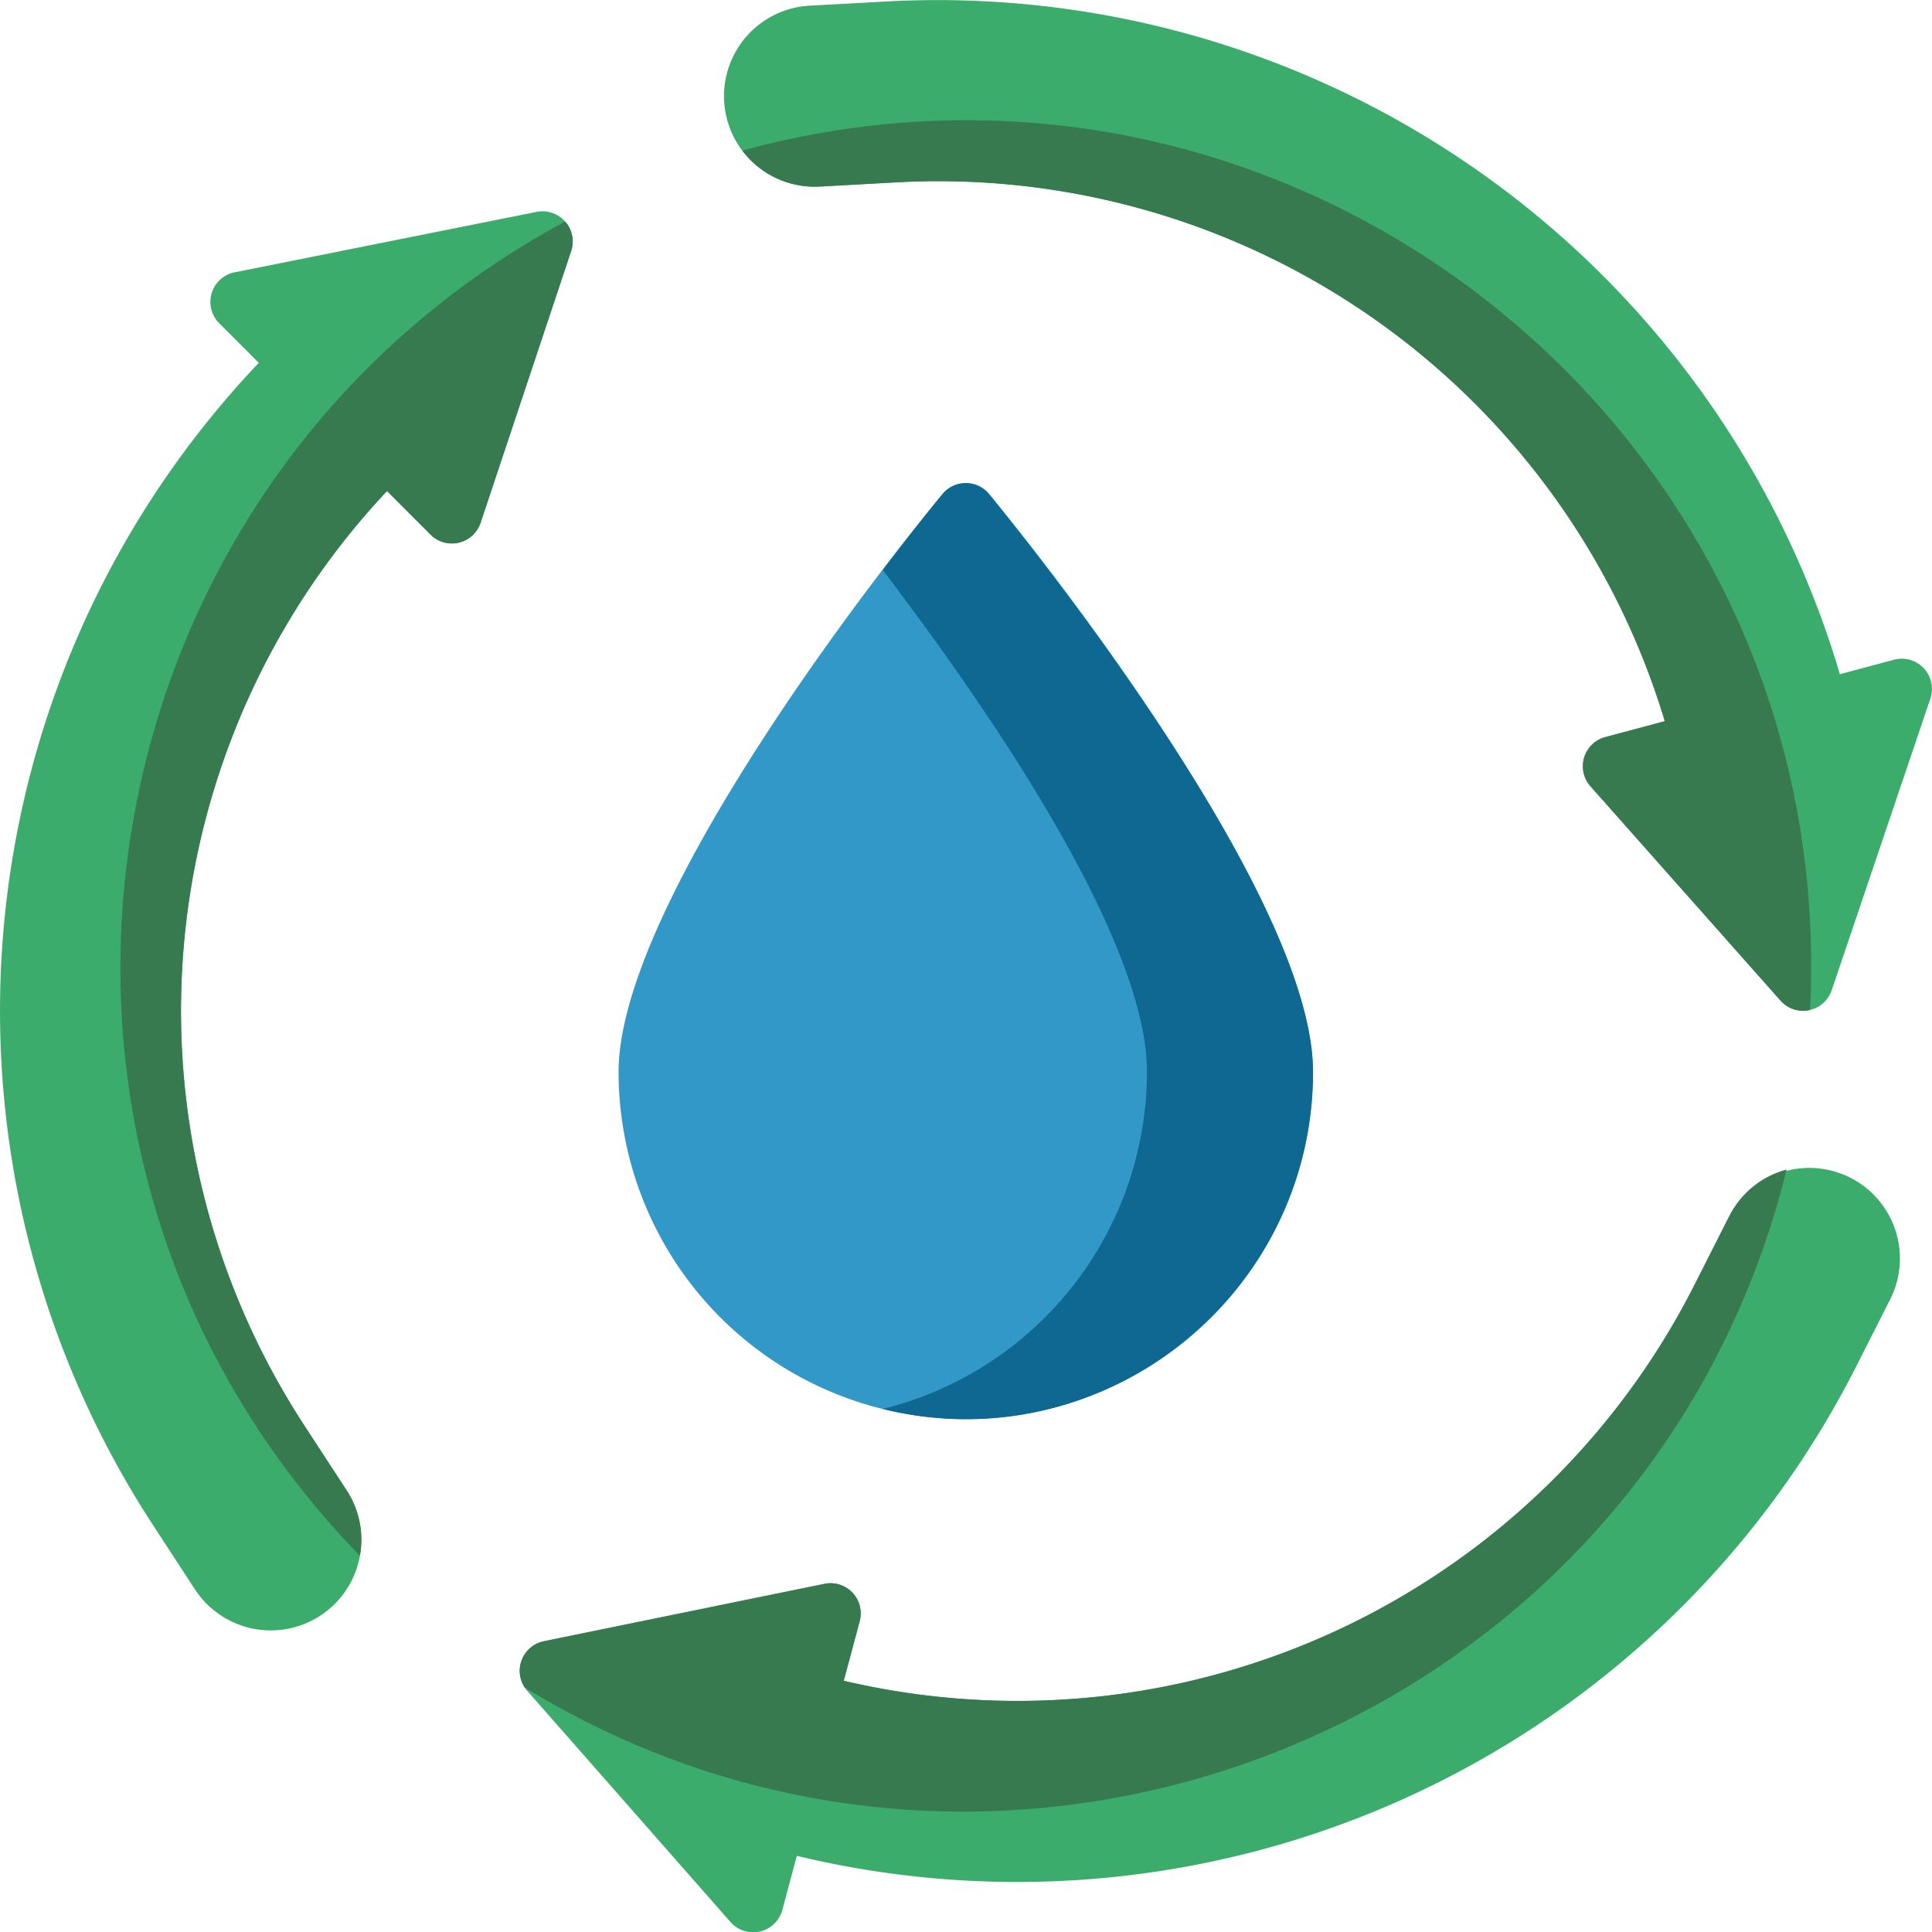
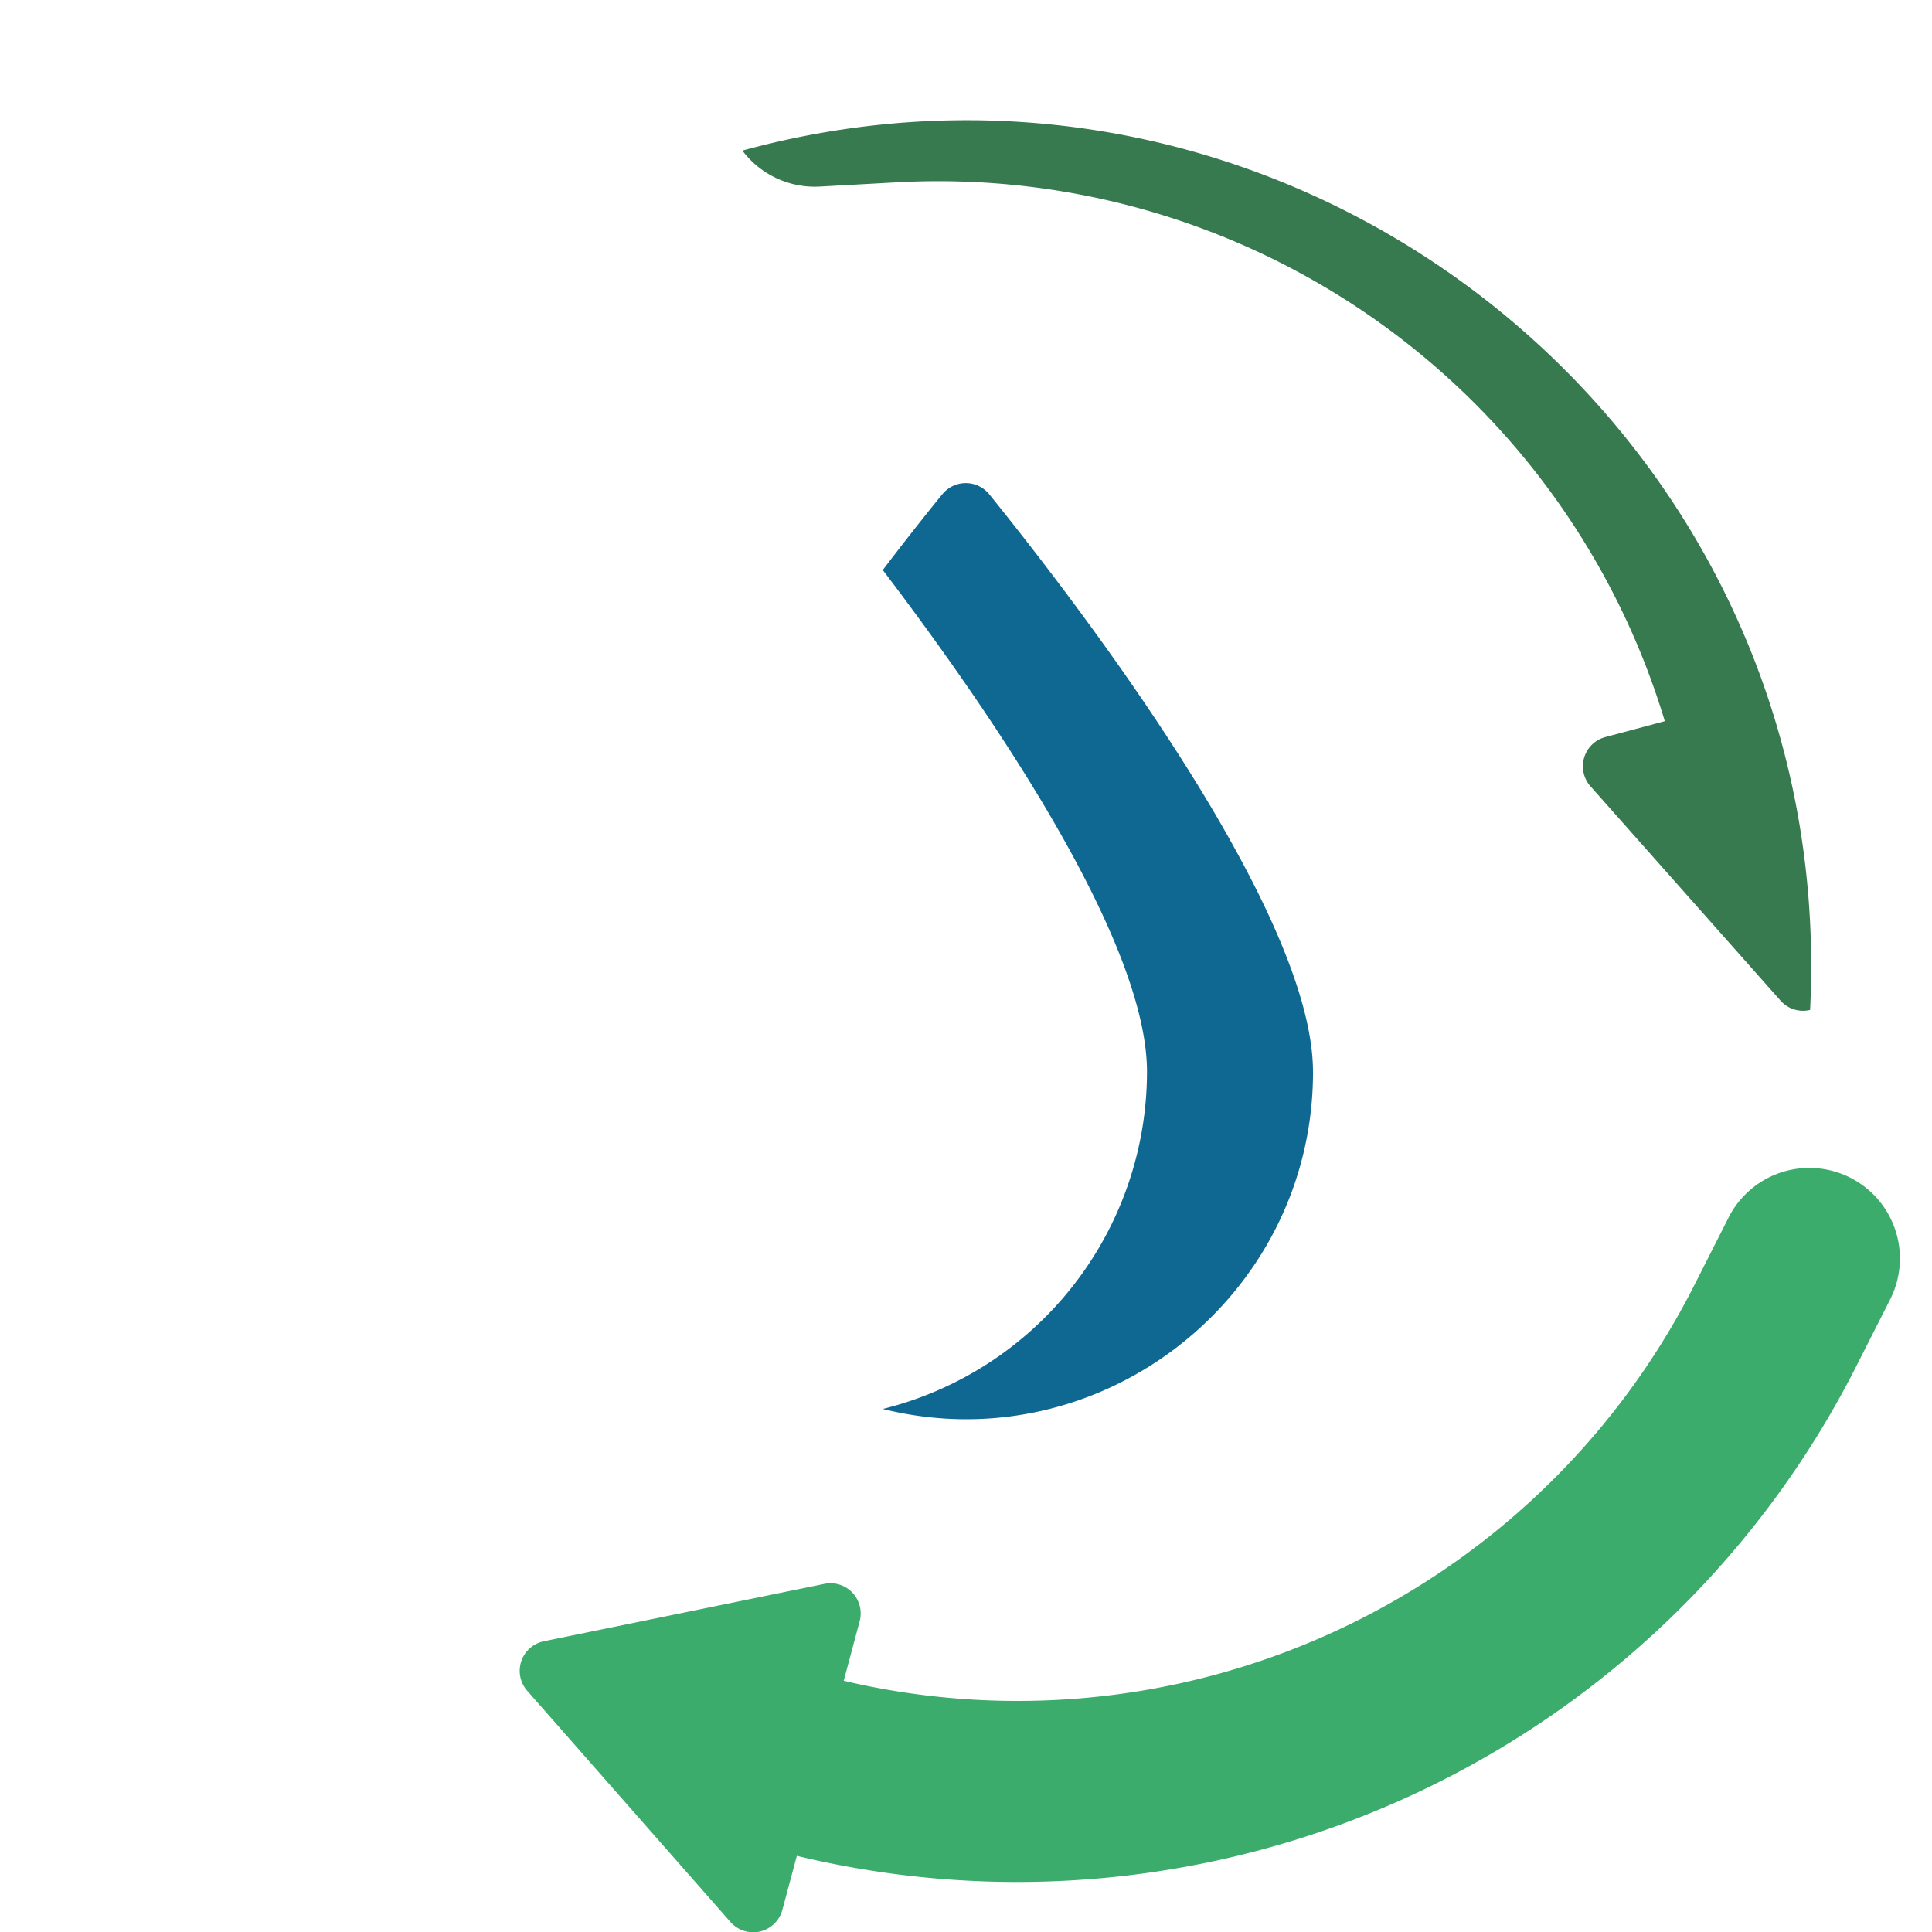
<svg xmlns="http://www.w3.org/2000/svg" width="282.255" height="282.299" viewBox="0 0 282.255 282.299">
  <g data-name="Group 35">
-     <path data-name="Path 451" d="m83.481 61.8-13.233 39.7a4.415 4.415 0 0 1-7.306 1.726l-6.363-6.368a110.853 110.853 0 0 0-12.213 136.314l6.313 9.677a13.233 13.233 0 0 1-22.165 14.463l-6.314-9.683a137.434 137.434 0 0 1 15.648-169.5l-5.784-5.784A4.414 4.414 0 0 1 34.32 64.9l44.11-8.822a4.413 4.413 0 0 1 5.051 5.722z" transform="translate(-.039 -25.12)" style="fill:#3bac6b" />
    <path data-name="Path 452" d="m338.07 328.279-5.221 10.305a137.443 137.443 0 0 1-154.616 71.2l-2.117 7.9a4.415 4.415 0 0 1-7.576 1.77l-29.7-33.788a4.414 4.414 0 0 1 2.432-7.234l40.995-8.386a4.409 4.409 0 0 1 5.144 5.459l-2.327 8.7a110.85 110.85 0 0 0 124.158-57.58l5.221-10.305a13.232 13.232 0 0 1 23.6 11.965z" transform="translate(-61.819 -138.654)" style="fill:#3bac6b" />
-     <path data-name="Path 453" d="M368.115 102.061 353.7 144.672a4.41 4.41 0 0 1-7.477 1.511l-27.762-31.307a4.413 4.413 0 0 1 2.156-7.19l8.7-2.327a110.845 110.845 0 0 0-111.953-78.737l-11.535.634A13.233 13.233 0 0 1 204.385.829L215.925.2a137.456 137.456 0 0 1 138.968 98.3l7.9-2.117a4.413 4.413 0 0 1 5.321 5.674z" transform="translate(-86.097)" style="fill:#3bac6b" />
  </g>
-   <path data-name="Path 454" d="M218.069 129.6a4.413 4.413 0 0 0-6.8 0c-13.884 16.788-47.327 61.525-47.327 84.414a50.726 50.726 0 0 0 101.453 0c0-22.9-33.45-67.633-47.327-84.414z" transform="translate(-73.57 -57.422)" style="fill:#3198c8" />
  <path data-name="Path 455" d="M296.8 214.009c0 32.893-31.022 57.156-62.857 49.254a50.807 50.807 0 0 0 38.6-49.254c0-20.559-26.015-56.751-38.6-73.311 5.111-6.716 8.662-11.027 8.728-11.1a4.42 4.42 0 0 1 6.8 0c14.589 18.057 47.324 61.353 47.324 84.415z" transform="translate(-104.974 -57.422)" style="fill:#0f6891" />
-   <path data-name="Path 456" d="m97.793 63.016-13.233 39.7a4.415 4.415 0 0 1-7.306 1.726l-6.363-6.368a110.853 110.853 0 0 0-12.212 136.314l6.313 9.677a13.1 13.1 0 0 1 1.935 9.55C9.669 194.782 24.8 97.587 96.917 58.7a4.415 4.415 0 0 1 .877 4.312z" transform="translate(-14.352 -26.336)" style="fill:#377a4f" />
-   <path data-name="Path 457" d="M322.821 309.9c-20.125 81.461-113.878 118.847-184.346 75.66a4.414 4.414 0 0 1 2.8-6.754l40.995-8.386a4.409 4.409 0 0 1 5.144 5.459l-2.327 8.7A110.85 110.85 0 0 0 309.241 327l5.221-10.305a13.109 13.109 0 0 1 8.359-6.795z" transform="translate(-61.815 -139.031)" style="fill:#377a4f" />
  <path data-name="Path 458" d="M352.732 161.835a4.386 4.386 0 0 1-4.323-1.362l-27.762-31.307a4.413 4.413 0 0 1 2.156-7.19l8.7-2.327a110.845 110.845 0 0 0-111.95-78.736l-11.535.634a13.242 13.242 0 0 1-11.276-5.255c80.507-22.026 160.183 40.761 155.99 125.543z" transform="translate(-88.285 -14.29)" style="fill:#377a4f" />
</svg>